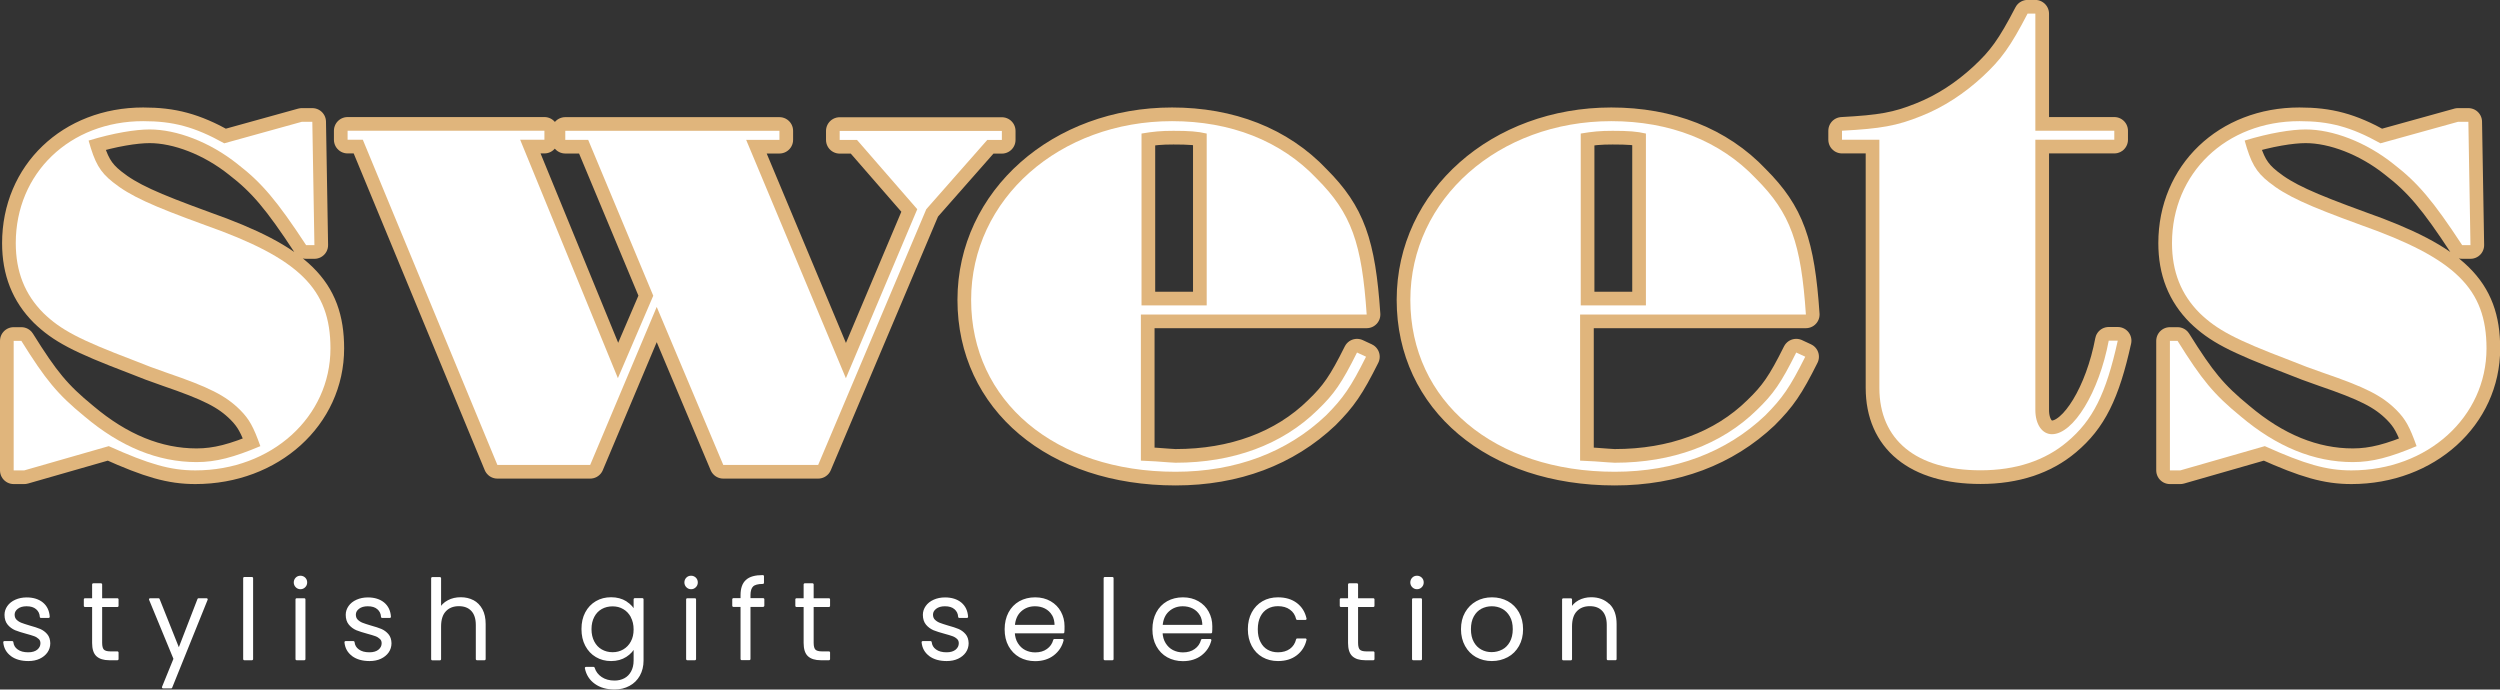
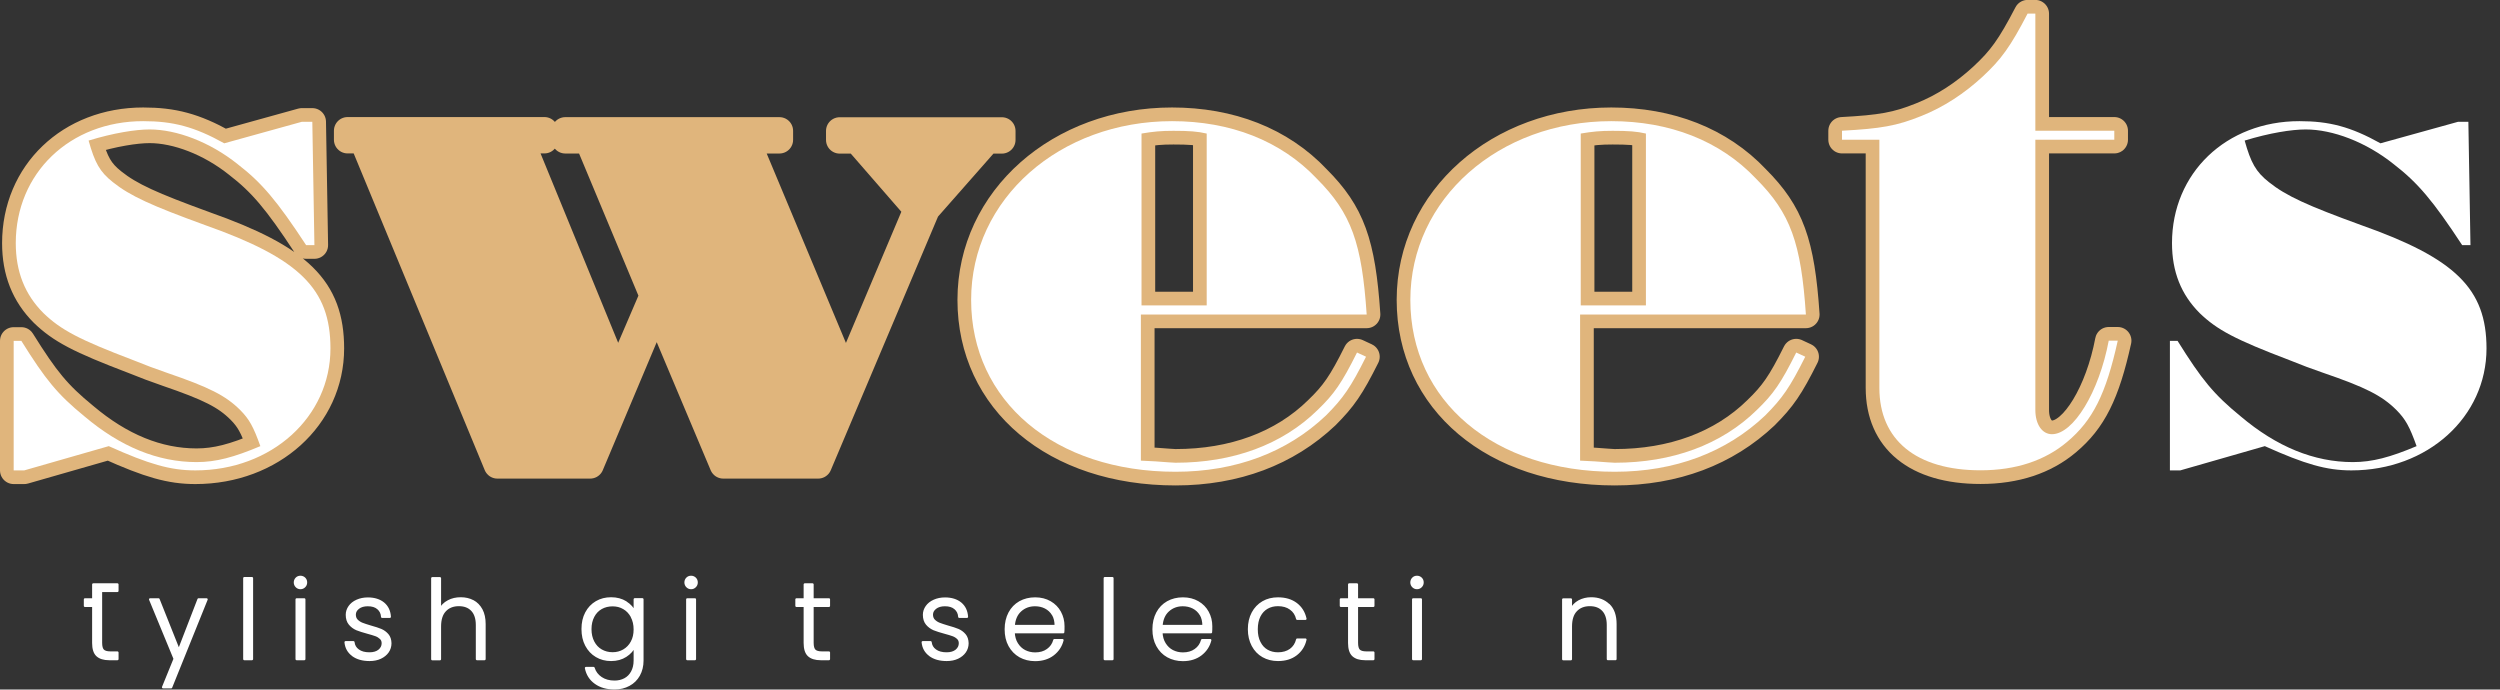
<svg xmlns="http://www.w3.org/2000/svg" id="_レイヤー_2" data-name="レイヤー 2" width="274.24" height="75.64" viewBox="0 0 274.24 75.64">
  <rect x="0" y="0" width="274.24" height="75.64" fill="#333333" stroke="none" />
  <defs>
    <style>
      .cls-1, .cls-2 {
        fill: #fff;
      }

      .cls-2 {
        stroke: #fff;
        stroke-width: .25px;
      }

      .cls-2, .cls-3 {
        stroke-linecap: round;
        stroke-linejoin: round;
      }

      .cls-3 {
        fill: #e0b57c;
        stroke: #e0b57c;
        stroke-width: 3px;
      }
    </style>
  </defs>
  <g id="_写真" data-name="写真">
    <g>
      <g>
-         <path class="cls-2" d="M1.28,71.87c-.48-.35-.74-.82-.8-1.42h.86c.04,.37,.21,.67,.52,.89,.31,.23,.72,.34,1.24,.34,.46,0,.81-.11,1.07-.32,.26-.22,.39-.48,.39-.8,0-.22-.07-.41-.22-.55s-.33-.26-.55-.34c-.22-.08-.52-.17-.89-.27-.49-.13-.88-.26-1.19-.38-.3-.13-.56-.32-.77-.57-.21-.25-.32-.59-.32-1.01,0-.32,.1-.62,.29-.89,.19-.27,.46-.49,.82-.65s.75-.24,1.2-.24c.7,0,1.27,.18,1.7,.53,.43,.36,.66,.85,.7,1.47h-.84c-.02-.38-.17-.69-.45-.93-.28-.24-.65-.35-1.13-.35-.42,0-.77,.1-1.03,.3-.26,.2-.4,.45-.4,.74,0,.26,.08,.47,.23,.63,.16,.16,.35,.29,.58,.38,.23,.09,.54,.19,.94,.31,.47,.13,.85,.25,1.13,.37,.28,.12,.52,.3,.72,.53,.2,.23,.3,.54,.31,.92,0,.35-.1,.67-.29,.94s-.46,.49-.8,.65c-.34,.16-.74,.24-1.19,.24-.75,0-1.37-.17-1.84-.52Z" />
-         <path class="cls-2" d="M11.08,66.45v4.07c0,.4,.08,.68,.23,.83,.15,.15,.42,.23,.8,.23h.77v.72h-.9c-.59,0-1.03-.14-1.32-.41s-.43-.73-.43-1.36v-4.07h-.91v-.71h.91v-1.64h.85v1.64h1.8v.71h-1.8Z" />
+         <path class="cls-2" d="M11.08,66.45v4.07c0,.4,.08,.68,.23,.83,.15,.15,.42,.23,.8,.23h.77v.72h-.9c-.59,0-1.03-.14-1.32-.41s-.43-.73-.43-1.36v-4.07h-.91v-.71h.91v-1.64h.85h1.8v.71h-1.8Z" />
        <path class="cls-2" d="M22.66,65.75l-3.89,9.64h-.88l1.27-3.12-2.69-6.52h.92l2.23,5.59,2.16-5.59h.86Z" />
        <path class="cls-2" d="M27.64,63.42v8.88h-.84v-8.88h.84Z" />
        <path class="cls-2" d="M32.53,64.33c-.12-.12-.18-.27-.18-.44s.06-.32,.18-.44c.12-.12,.26-.17,.43-.17s.31,.06,.43,.17c.12,.12,.18,.26,.18,.44s-.06,.32-.18,.44c-.12,.12-.26,.18-.43,.18s-.31-.06-.43-.18Zm.85,1.42v6.55h-.84v-6.55h.84Z" />
        <path class="cls-2" d="M38.71,71.87c-.48-.35-.74-.82-.8-1.42h.86c.04,.37,.21,.67,.52,.89,.31,.23,.72,.34,1.24,.34,.46,0,.81-.11,1.07-.32,.26-.22,.39-.48,.39-.8,0-.22-.07-.41-.22-.55s-.33-.26-.55-.34c-.22-.08-.52-.17-.89-.27-.49-.13-.88-.26-1.19-.38-.3-.13-.56-.32-.77-.57-.21-.25-.32-.59-.32-1.01,0-.32,.1-.62,.29-.89,.19-.27,.46-.49,.82-.65s.75-.24,1.2-.24c.7,0,1.27,.18,1.7,.53,.43,.36,.66,.85,.7,1.47h-.84c-.02-.38-.17-.69-.45-.93-.28-.24-.65-.35-1.13-.35-.42,0-.77,.1-1.03,.3-.26,.2-.4,.45-.4,.74,0,.26,.08,.47,.23,.63,.16,.16,.35,.29,.58,.38,.23,.09,.54,.19,.94,.31,.47,.13,.85,.25,1.13,.37,.28,.12,.52,.3,.72,.53,.2,.23,.3,.54,.31,.92,0,.35-.1,.67-.29,.94s-.46,.49-.8,.65c-.34,.16-.74,.24-1.19,.24-.75,0-1.37-.17-1.84-.52Z" />
        <path class="cls-2" d="M51.87,65.94c.4,.21,.71,.53,.94,.95,.23,.43,.34,.95,.34,1.57v3.84h-.83v-3.74c0-.71-.18-1.26-.53-1.63-.36-.38-.84-.56-1.46-.56s-1.14,.2-1.51,.6c-.38,.4-.56,.99-.56,1.76v3.58h-.84v-8.88h.84v3.44c.21-.39,.51-.7,.92-.91,.4-.22,.86-.32,1.36-.32s.94,.1,1.34,.31Z" />
        <path class="cls-2" d="M68.65,66.08c.46,.29,.78,.65,.98,1.09v-1.43h.84v6.72c0,.6-.13,1.13-.39,1.6-.26,.46-.62,.82-1.09,1.07-.46,.25-.99,.38-1.58,.38-.84,0-1.54-.2-2.09-.6-.56-.4-.9-.94-1.04-1.63h.83c.14,.46,.42,.82,.82,1.09,.4,.27,.9,.41,1.48,.41,.42,0,.8-.09,1.14-.27,.34-.18,.6-.45,.79-.8,.19-.35,.29-.77,.29-1.25v-1.62c-.21,.45-.54,.82-.99,1.11-.45,.29-.99,.44-1.6,.44s-1.14-.14-1.61-.42c-.48-.28-.85-.68-1.12-1.19-.27-.51-.4-1.1-.4-1.78s.13-1.26,.4-1.77c.27-.51,.64-.9,1.12-1.18s1.01-.41,1.61-.41,1.15,.14,1.61,.43Zm.66,1.55c-.22-.4-.51-.71-.88-.92-.37-.22-.78-.32-1.23-.32s-.88,.1-1.25,.31c-.37,.21-.66,.51-.87,.91-.21,.4-.32,.87-.32,1.41s.11,1.01,.32,1.41c.21,.4,.5,.71,.87,.92,.37,.21,.78,.32,1.25,.32s.86-.11,1.23-.32c.37-.22,.67-.52,.88-.92,.22-.4,.32-.86,.32-1.39s-.11-.99-.32-1.39Z" />
        <path class="cls-2" d="M75.38,64.33c-.12-.12-.18-.27-.18-.44s.06-.32,.18-.44c.12-.12,.26-.17,.43-.17s.31,.06,.43,.17c.12,.12,.18,.26,.18,.44s-.06,.32-.18,.44-.26,.18-.43,.18-.31-.06-.43-.18Zm.85,1.42v6.55h-.84v-6.55h.84Z" />
-         <path class="cls-2" d="M83.72,66.45h-1.52v5.84h-.84v-5.84h-.91v-.71h.91v-.46c0-.71,.18-1.24,.55-1.57,.36-.34,.95-.5,1.77-.5v.72c-.54,0-.93,.1-1.15,.31-.22,.21-.33,.56-.33,1.04v.46h1.52v.71Z" />
        <path class="cls-2" d="M89.13,66.45v4.07c0,.4,.08,.68,.23,.83,.15,.15,.42,.23,.8,.23h.77v.72h-.9c-.59,0-1.03-.14-1.32-.41s-.43-.73-.43-1.36v-4.07h-.91v-.71h.91v-1.64h.85v1.64h1.8v.71h-1.8Z" />
        <path class="cls-2" d="M102.02,71.87c-.48-.35-.74-.82-.8-1.42h.86c.04,.37,.21,.67,.52,.89,.31,.23,.72,.34,1.24,.34,.46,0,.81-.11,1.07-.32,.26-.22,.39-.48,.39-.8,0-.22-.07-.41-.22-.55-.14-.14-.33-.26-.55-.34s-.52-.17-.89-.27c-.49-.13-.88-.26-1.19-.38-.3-.13-.56-.32-.77-.57-.21-.25-.32-.59-.32-1.01,0-.32,.1-.62,.29-.89,.19-.27,.46-.49,.82-.65s.75-.24,1.2-.24c.7,0,1.27,.18,1.7,.53,.43,.36,.66,.85,.7,1.47h-.84c-.02-.38-.17-.69-.45-.93-.28-.24-.65-.35-1.13-.35-.42,0-.77,.1-1.03,.3-.26,.2-.4,.45-.4,.74,0,.26,.08,.47,.23,.63,.16,.16,.35,.29,.58,.38,.23,.09,.54,.19,.94,.31,.47,.13,.85,.25,1.13,.37,.28,.12,.52,.3,.72,.53,.2,.23,.3,.54,.31,.92,0,.35-.1,.67-.29,.94s-.46,.49-.8,.65c-.34,.16-.74,.24-1.19,.24-.75,0-1.37-.17-1.84-.52Z" />
        <path class="cls-2" d="M116.63,69.35h-5.44c.02,.5,.14,.92,.36,1.27,.22,.35,.5,.62,.85,.8,.35,.18,.74,.27,1.15,.27,.54,0,1-.13,1.37-.4,.37-.26,.62-.62,.74-1.07h.89c-.16,.64-.5,1.16-1.03,1.57-.52,.4-1.18,.61-1.97,.61-.62,0-1.17-.14-1.66-.41-.49-.28-.87-.67-1.15-1.18-.28-.51-.41-1.1-.41-1.78s.14-1.28,.41-1.79c.27-.51,.65-.9,1.14-1.18,.49-.27,1.04-.41,1.67-.41s1.17,.14,1.64,.41c.47,.27,.83,.64,1.08,1.1,.25,.46,.38,.97,.38,1.53,0,.29,0,.51-.02,.66Zm-1.12-1.93c-.2-.34-.48-.6-.83-.78-.35-.18-.74-.26-1.15-.26-.62,0-1.16,.2-1.6,.6-.44,.4-.68,.96-.73,1.69h4.61c0-.49-.09-.9-.29-1.25Z" />
        <path class="cls-2" d="M122.03,63.42v8.88h-.84v-8.88h.84Z" />
        <path class="cls-2" d="M132.84,69.35h-5.44c.02,.5,.14,.92,.36,1.27,.22,.35,.5,.62,.85,.8,.35,.18,.74,.27,1.15,.27,.54,0,1-.13,1.37-.4,.37-.26,.62-.62,.74-1.07h.89c-.16,.64-.5,1.16-1.03,1.57-.52,.4-1.18,.61-1.97,.61-.62,0-1.17-.14-1.66-.41s-.87-.67-1.15-1.18c-.28-.51-.41-1.1-.41-1.78s.14-1.28,.41-1.79c.27-.51,.65-.9,1.14-1.18,.49-.27,1.04-.41,1.67-.41s1.17,.14,1.64,.41c.47,.27,.83,.64,1.08,1.1,.25,.46,.38,.97,.38,1.53,0,.29,0,.51-.02,.66Zm-1.12-1.93c-.2-.34-.48-.6-.83-.78-.35-.18-.74-.26-1.15-.26-.62,0-1.16,.2-1.6,.6-.44,.4-.68,.96-.73,1.69h4.61c0-.49-.09-.9-.29-1.25Z" />
        <path class="cls-2" d="M137.42,67.24c.27-.51,.65-.9,1.13-1.18s1.03-.41,1.64-.41c.81,0,1.47,.2,2,.6,.52,.4,.86,.94,1.01,1.63h-.9c-.11-.47-.35-.84-.73-1.11-.37-.27-.83-.4-1.39-.4-.44,0-.84,.1-1.19,.3-.35,.2-.63,.5-.83,.89s-.31,.88-.31,1.46,.1,1.06,.31,1.46c.2,.4,.48,.7,.83,.9,.35,.2,.75,.3,1.19,.3,.55,0,1.01-.13,1.39-.4,.37-.27,.61-.64,.73-1.12h.9c-.15,.67-.49,1.21-1.02,1.62-.53,.41-1.19,.61-1.99,.61-.62,0-1.16-.14-1.64-.41s-.86-.67-1.13-1.18c-.27-.51-.41-1.1-.41-1.78s.14-1.27,.41-1.78Z" />
        <path class="cls-2" d="M148.85,66.45v4.07c0,.4,.08,.68,.23,.83,.15,.15,.42,.23,.8,.23h.77v.72h-.9c-.59,0-1.03-.14-1.32-.41s-.43-.73-.43-1.36v-4.07h-.91v-.71h.91v-1.64h.85v1.64h1.8v.71h-1.8Z" />
        <path class="cls-2" d="M155.01,64.33c-.12-.12-.18-.27-.18-.44s.06-.32,.18-.44c.12-.12,.26-.17,.43-.17s.31,.06,.43,.17c.12,.12,.18,.26,.18,.44s-.06,.32-.18,.44-.26,.18-.43,.18-.31-.06-.43-.18Zm.85,1.42v6.55h-.84v-6.55h.84Z" />
-         <path class="cls-2" d="M161.98,71.98c-.49-.28-.88-.67-1.16-1.18-.28-.51-.43-1.1-.43-1.78s.14-1.27,.43-1.78c.29-.51,.68-.9,1.18-1.18,.5-.28,1.05-.41,1.67-.41s1.17,.14,1.67,.41,.89,.67,1.18,1.18c.28,.51,.43,1.1,.43,1.78s-.14,1.26-.43,1.78c-.29,.51-.68,.91-1.19,1.18s-1.06,.41-1.68,.41-1.17-.14-1.66-.41Zm2.86-.61c.37-.2,.67-.49,.89-.89s.34-.88,.34-1.46-.11-1.06-.34-1.46-.52-.69-.89-.89c-.37-.2-.77-.29-1.2-.29s-.83,.1-1.2,.29c-.37,.2-.66,.49-.88,.89s-.33,.88-.33,1.46,.11,1.06,.33,1.46,.51,.69,.88,.89c.36,.2,.76,.29,1.19,.29s.83-.1,1.2-.29Z" />
        <path class="cls-2" d="M176.47,66.35c.5,.48,.74,1.19,.74,2.11v3.84h-.83v-3.74c0-.71-.18-1.26-.53-1.63-.36-.38-.84-.56-1.46-.56s-1.14,.2-1.51,.6c-.38,.4-.56,.99-.56,1.76v3.58h-.84v-6.55h.84v1.12c.21-.4,.51-.71,.9-.92,.39-.21,.84-.32,1.33-.32,.78,0,1.42,.24,1.92,.73Z" />
      </g>
      <g>
        <g>
          <path class="cls-3" d="M33.12,13.36h1.14l.23,13.53h-.91c-3.19-4.86-4.86-6.84-7.52-8.89-3.04-2.43-6.69-3.8-9.65-3.8-1.52,0-3.95,.38-6.69,1.22,.68,2.43,1.22,3.42,2.66,4.56,1.9,1.52,4.26,2.58,10.11,4.71,10.34,3.65,13.76,6.99,13.76,13.53,0,7.52-6.46,13.38-14.82,13.38-2.74,0-5.09-.68-9.5-2.66l-9.27,2.66H1.5v-14.21h.84c2.66,4.26,3.95,5.85,6.92,8.28,3.95,3.34,8.06,5.02,12.31,5.02,2.13,0,4.1-.53,6.99-1.75-.76-2.13-1.22-2.96-2.2-3.95-1.6-1.6-3.42-2.51-8.06-4.1-1.52-.53-2.13-.76-3.65-1.37-6-2.28-7.98-3.34-9.88-5.17-2.05-2.05-3.04-4.56-3.04-7.68,0-7.68,5.93-13.38,13.98-13.38,3.27,0,5.62,.61,8.89,2.43l8.51-2.36Z" />
          <path class="cls-3" d="M59.72,14.34v.99h-2.66l10.72,26.15,3.88-9.04-7.14-17.1h-2.51v-.99h23.49v.99h-3.65l10.94,26.15,7.83-18.54-6.61-7.6h-1.9v-.99h17.79v.99h-1.6l-6.69,7.6-11.86,28.05h-10.41l-7.3-17.33-7.3,17.33h-10.18L39.8,15.33h-1.67v-.99h21.59Z" />
          <path class="cls-3" d="M125.15,34.49v16.04l1.6,.08c1.14,.08,1.9,.15,2.2,.15,6.31,0,11.7-1.98,15.58-5.78,1.82-1.75,2.66-2.96,4.33-6.31l.99,.46c-1.67,3.34-2.51,4.56-4.41,6.46-4.26,4.03-9.88,6.16-16.49,6.16-13.22,0-22.42-7.75-22.42-18.85s9.73-19.61,22.04-19.61c6.38,0,11.93,2.13,15.88,6.31,3.8,3.8,4.94,7.07,5.47,14.9h-24.78Zm.08-.99h7.14V14.65c-.99-.23-1.9-.3-3.65-.3-1.37,0-2.2,.08-3.5,.3v18.85Z" />
          <path class="cls-3" d="M173.33,34.49v16.04l1.6,.08c1.14,.08,1.9,.15,2.2,.15,6.31,0,11.7-1.98,15.58-5.78,1.82-1.75,2.66-2.96,4.33-6.31l.99,.46c-1.67,3.34-2.51,4.56-4.41,6.46-4.26,4.03-9.88,6.16-16.49,6.16-13.22,0-22.42-7.75-22.42-18.85s9.73-19.61,22.04-19.61c6.38,0,11.93,2.13,15.88,6.31,3.8,3.8,4.94,7.07,5.47,14.9h-24.78Zm.08-.99h7.14V14.65c-.99-.23-1.9-.3-3.65-.3-1.37,0-2.2,.08-3.5,.3v18.85Z" />
          <path class="cls-3" d="M223.27,1.5V14.34h8.66v.99h-8.66v29.64c0,1.6,.76,2.66,1.82,2.66,2.36,0,5.17-4.64,6.23-10.26h.99c-1.29,5.85-2.74,8.74-5.55,11.1-2.43,2.05-5.62,3.12-9.5,3.12-7.07,0-11.1-3.34-11.1-9.04V15.33h-4.1v-.99c4.26-.23,6-.53,8.66-1.6,2.51-.99,4.79-2.51,6.76-4.33,2.05-1.9,3.04-3.27,4.94-6.92h.84Z" />
-           <path class="cls-3" d="M269.63,13.36h1.14l.23,13.53h-.91c-3.19-4.86-4.86-6.84-7.52-8.89-3.04-2.43-6.69-3.8-9.65-3.8-1.52,0-3.95,.38-6.69,1.22,.68,2.43,1.22,3.42,2.66,4.56,1.9,1.52,4.26,2.58,10.11,4.71,10.34,3.65,13.76,6.99,13.76,13.53,0,7.52-6.46,13.38-14.82,13.38-2.74,0-5.09-.68-9.5-2.66l-9.27,2.66h-1.14v-14.21h.84c2.66,4.26,3.95,5.85,6.92,8.28,3.95,3.34,8.06,5.02,12.31,5.02,2.13,0,4.1-.53,6.99-1.75-.76-2.13-1.22-2.96-2.2-3.95-1.6-1.6-3.42-2.51-8.06-4.1-1.52-.53-2.13-.76-3.65-1.37-6-2.28-7.98-3.34-9.88-5.17-2.05-2.05-3.04-4.56-3.04-7.68,0-7.68,5.93-13.38,13.98-13.38,3.27,0,5.62,.61,8.89,2.43l8.51-2.36Z" />
        </g>
        <g>
          <path class="cls-1" d="M33.12,13.36h1.14l.23,13.53h-.91c-3.19-4.86-4.86-6.84-7.52-8.89-3.04-2.43-6.69-3.8-9.65-3.8-1.52,0-3.95,.38-6.69,1.22,.68,2.43,1.22,3.42,2.66,4.56,1.9,1.52,4.26,2.58,10.11,4.71,10.34,3.65,13.76,6.99,13.76,13.53,0,7.52-6.46,13.38-14.82,13.38-2.74,0-5.09-.68-9.5-2.66l-9.27,2.66H1.5v-14.21h.84c2.66,4.26,3.95,5.85,6.92,8.28,3.95,3.34,8.06,5.02,12.31,5.02,2.13,0,4.1-.53,6.99-1.75-.76-2.13-1.22-2.96-2.2-3.95-1.6-1.6-3.42-2.51-8.06-4.1-1.52-.53-2.13-.76-3.65-1.37-6-2.28-7.98-3.34-9.88-5.17-2.05-2.05-3.04-4.56-3.04-7.68,0-7.68,5.93-13.38,13.98-13.38,3.27,0,5.62,.61,8.89,2.43l8.51-2.36Z" />
-           <path class="cls-1" d="M59.72,14.34v.99h-2.66l10.72,26.15,3.88-9.04-7.14-17.1h-2.51v-.99h23.49v.99h-3.65l10.94,26.15,7.83-18.54-6.61-7.6h-1.9v-.99h17.79v.99h-1.6l-6.69,7.6-11.86,28.05h-10.41l-7.3-17.33-7.3,17.33h-10.18L39.8,15.33h-1.67v-.99h21.59Z" />
          <path class="cls-1" d="M125.15,34.49v16.04l1.6,.08c1.14,.08,1.9,.15,2.2,.15,6.31,0,11.7-1.98,15.58-5.78,1.82-1.75,2.66-2.96,4.33-6.31l.99,.46c-1.67,3.34-2.51,4.56-4.41,6.46-4.26,4.03-9.88,6.16-16.49,6.16-13.22,0-22.42-7.75-22.42-18.85s9.73-19.61,22.04-19.61c6.38,0,11.93,2.13,15.88,6.31,3.8,3.8,4.94,7.07,5.47,14.9h-24.78Zm.08-.99h7.14V14.65c-.99-.23-1.9-.3-3.65-.3-1.37,0-2.2,.08-3.5,.3v18.85Z" />
          <path class="cls-1" d="M173.33,34.49v16.04l1.6,.08c1.14,.08,1.9,.15,2.2,.15,6.31,0,11.7-1.98,15.58-5.78,1.82-1.75,2.66-2.96,4.33-6.31l.99,.46c-1.67,3.34-2.51,4.56-4.41,6.46-4.26,4.03-9.88,6.16-16.49,6.16-13.22,0-22.42-7.75-22.42-18.85s9.73-19.61,22.04-19.61c6.38,0,11.93,2.13,15.88,6.31,3.8,3.8,4.94,7.07,5.47,14.9h-24.78Zm.08-.99h7.14V14.65c-.99-.23-1.9-.3-3.65-.3-1.37,0-2.2,.08-3.5,.3v18.85Z" />
          <path class="cls-1" d="M223.27,1.5V14.34h8.66v.99h-8.66v29.64c0,1.6,.76,2.66,1.82,2.66,2.36,0,5.17-4.64,6.23-10.26h.99c-1.29,5.85-2.74,8.74-5.55,11.1-2.43,2.05-5.62,3.12-9.5,3.12-7.07,0-11.1-3.34-11.1-9.04V15.33h-4.1v-.99c4.26-.23,6-.53,8.66-1.6,2.51-.99,4.79-2.51,6.76-4.33,2.05-1.9,3.04-3.27,4.94-6.92h.84Z" />
          <path class="cls-1" d="M269.63,13.36h1.14l.23,13.53h-.91c-3.19-4.86-4.86-6.84-7.52-8.89-3.04-2.43-6.69-3.8-9.65-3.8-1.52,0-3.95,.38-6.69,1.22,.68,2.43,1.22,3.42,2.66,4.56,1.9,1.52,4.26,2.58,10.11,4.71,10.34,3.65,13.76,6.99,13.76,13.53,0,7.52-6.46,13.38-14.82,13.38-2.74,0-5.09-.68-9.5-2.66l-9.27,2.66h-1.14v-14.21h.84c2.66,4.26,3.95,5.85,6.92,8.28,3.95,3.34,8.06,5.02,12.31,5.02,2.13,0,4.1-.53,6.99-1.75-.76-2.13-1.22-2.96-2.2-3.95-1.6-1.6-3.42-2.51-8.06-4.1-1.52-.53-2.13-.76-3.65-1.37-6-2.28-7.98-3.34-9.88-5.17-2.05-2.05-3.04-4.56-3.04-7.68,0-7.68,5.93-13.38,13.98-13.38,3.27,0,5.62,.61,8.89,2.43l8.51-2.36Z" />
        </g>
      </g>
    </g>
  </g>
</svg>